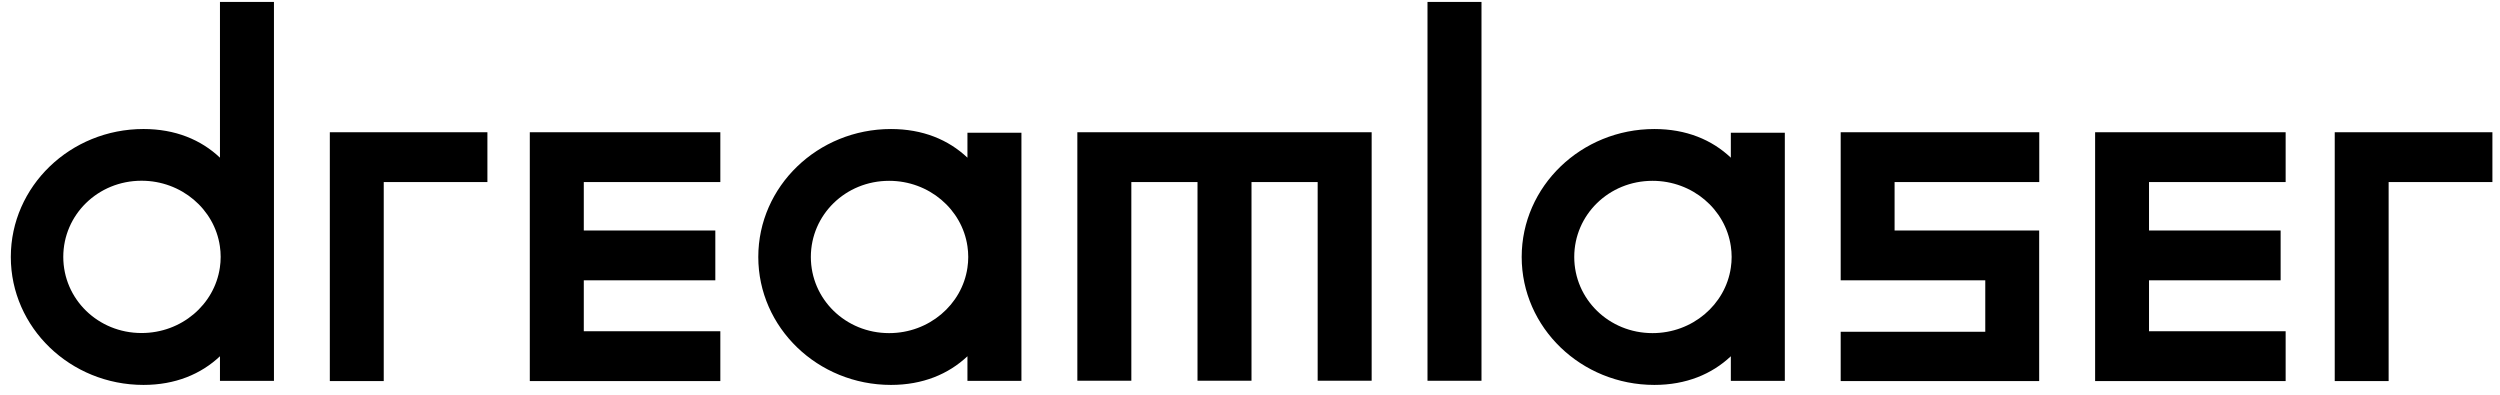
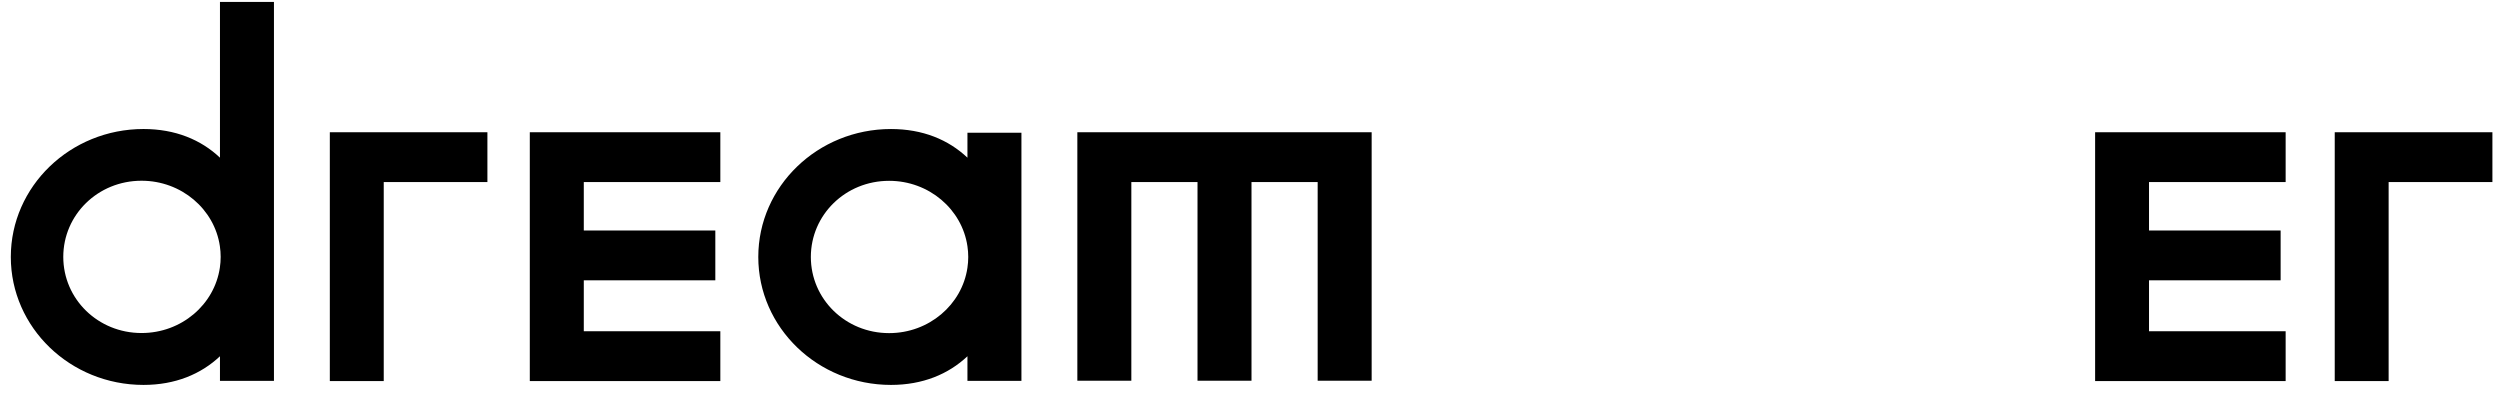
<svg xmlns="http://www.w3.org/2000/svg" width="215" height="34" viewBox="0 0 215 34" fill="none">
  <path d="M28.365 32.772V11.373H41.917V15.657H33.001V32.772H28.365Z" fill="black" />
-   <path d="M127.408 0.166H122.765V32.746H127.408V0.166Z" fill="black" />
  <path d="M116.391 11.373H113.319H107.629H102.986H97.295H94.223H92.652V32.742H97.295V15.657H102.986V32.742H107.629V15.657H113.319V32.742H117.962V11.373H116.391Z" fill="black" />
-   <path d="M175.377 15.657H162.934V19.823H175.369V32.772H158.299V28.532H170.734V24.107H158.299V11.373H175.377V15.657Z" fill="black" />
  <path d="M200.787 32.772V11.373H214.347V15.657H205.422V32.772H200.787Z" fill="black" />
  <path d="M61.949 15.657V11.373H50.206H45.563V15.657V19.823V24.107V28.487V32.772H50.206H61.949V28.487H50.206V24.107H61.518V19.823H50.206V15.657H61.949Z" fill="black" />
  <path d="M193.154 15.657H196.565V11.373H193.154H180.18V15.657V19.823V24.107V28.487V32.772H184.815H196.565V28.487H184.815V24.107H196.134V19.823H184.815V15.657H193.154Z" fill="black" />
  <path d="M18.917 0.166V13.56C17.284 12.016 15.074 11.095 12.341 11.095C6.042 11.095 0.93 16.026 0.93 22.099C0.93 28.173 6.042 33.103 12.341 33.103C15.074 33.103 17.284 32.175 18.917 30.638V32.754H23.56V0.166H18.917ZM12.171 28.64C8.414 28.64 5.442 25.708 5.442 22.092C5.442 18.476 8.414 15.543 12.171 15.543C15.606 15.543 18.447 17.993 18.909 21.171C19.001 21.78 19.001 22.404 18.909 23.012C18.447 26.19 15.613 28.64 12.171 28.64Z" fill="black" />
  <path d="M83.2 11.415V13.561C81.567 12.016 79.358 11.096 76.624 11.096C70.326 11.096 65.213 16.026 65.213 22.099C65.213 28.173 70.326 33.103 76.624 33.103C79.358 33.103 81.567 32.175 83.2 30.638V32.754H87.843V11.415H83.2ZM76.462 28.648C72.705 28.648 69.733 25.715 69.733 22.099C69.733 18.483 72.705 15.551 76.462 15.551C79.897 15.551 82.738 18.001 83.2 21.179C83.292 21.788 83.292 22.411 83.2 23.02C82.738 26.198 79.897 28.648 76.462 28.648Z" fill="black" />
-   <path d="M148.852 11.415V13.561C147.22 12.016 145.01 11.096 142.276 11.096C135.978 11.096 130.865 16.026 130.865 22.099C130.865 28.173 135.978 33.103 142.276 33.103C145.01 33.103 147.22 32.175 148.852 30.638V32.754H153.495V11.415H148.852ZM142.115 28.648C138.357 28.648 135.385 25.715 135.385 22.099C135.385 18.483 138.357 15.551 142.115 15.551C145.549 15.551 148.39 18.001 148.852 21.179C148.945 21.788 148.945 22.411 148.852 23.02C148.39 26.198 145.549 28.648 142.115 28.648Z" fill="black" />
</svg>